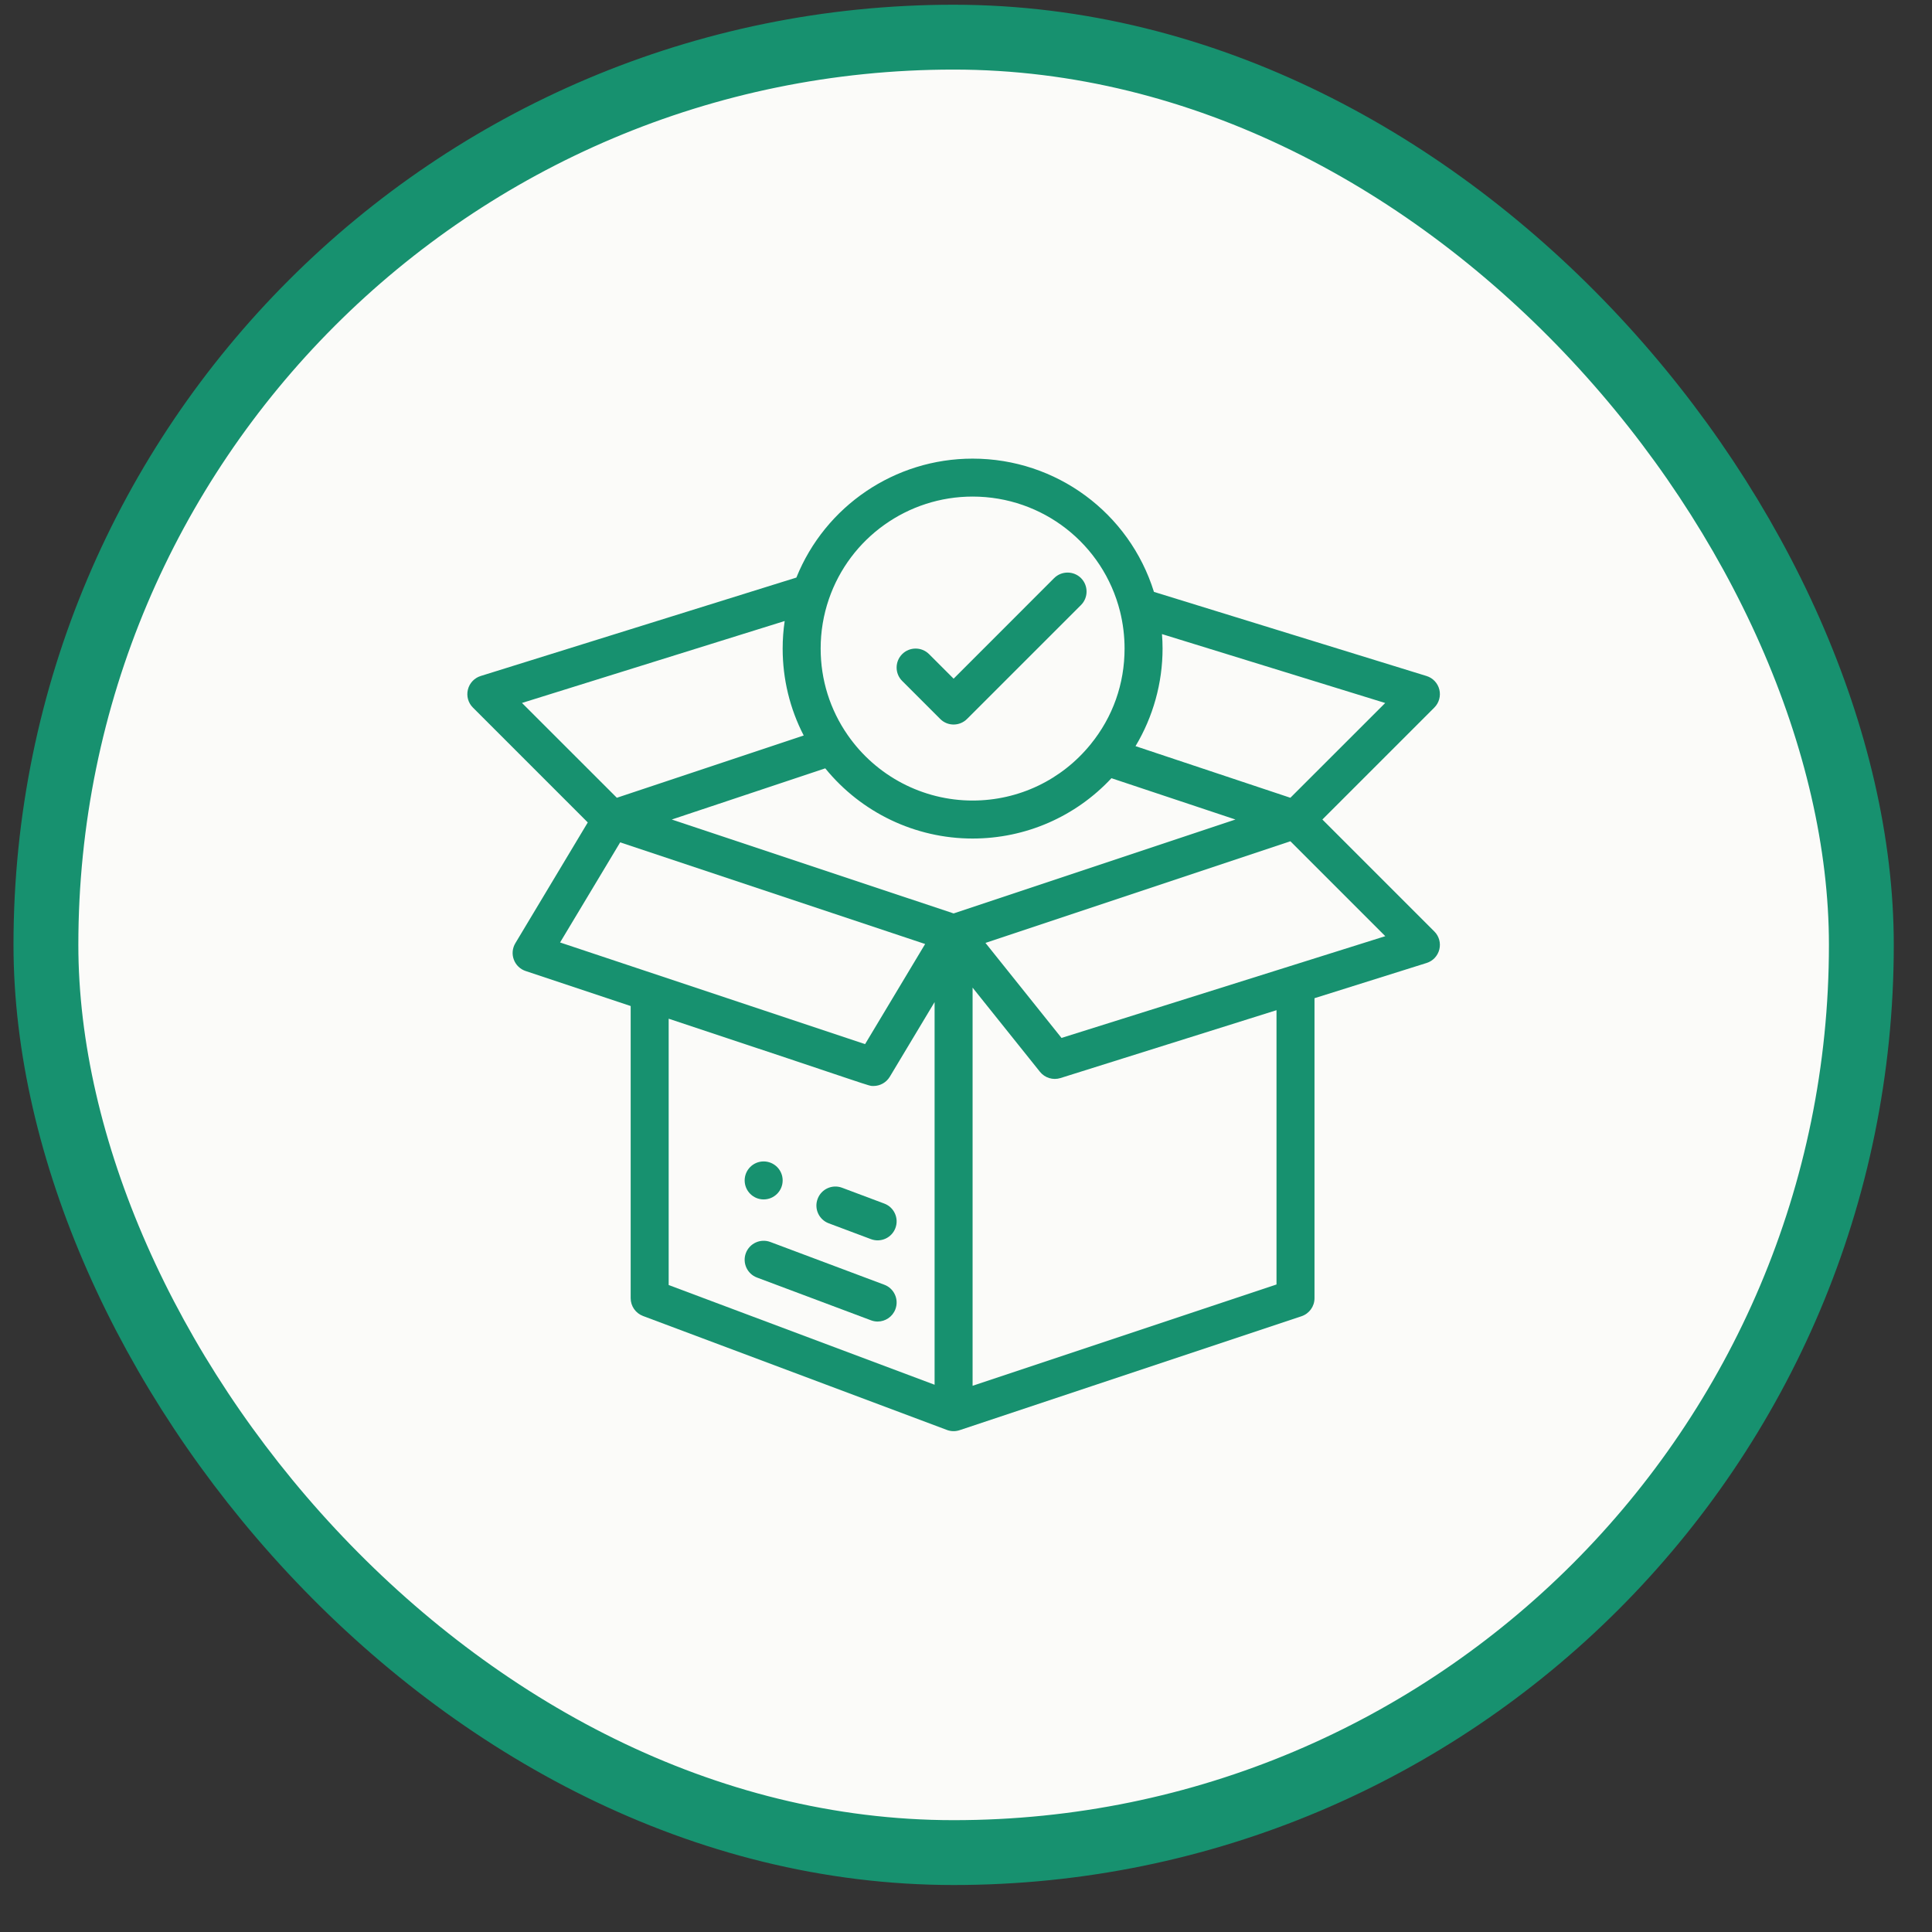
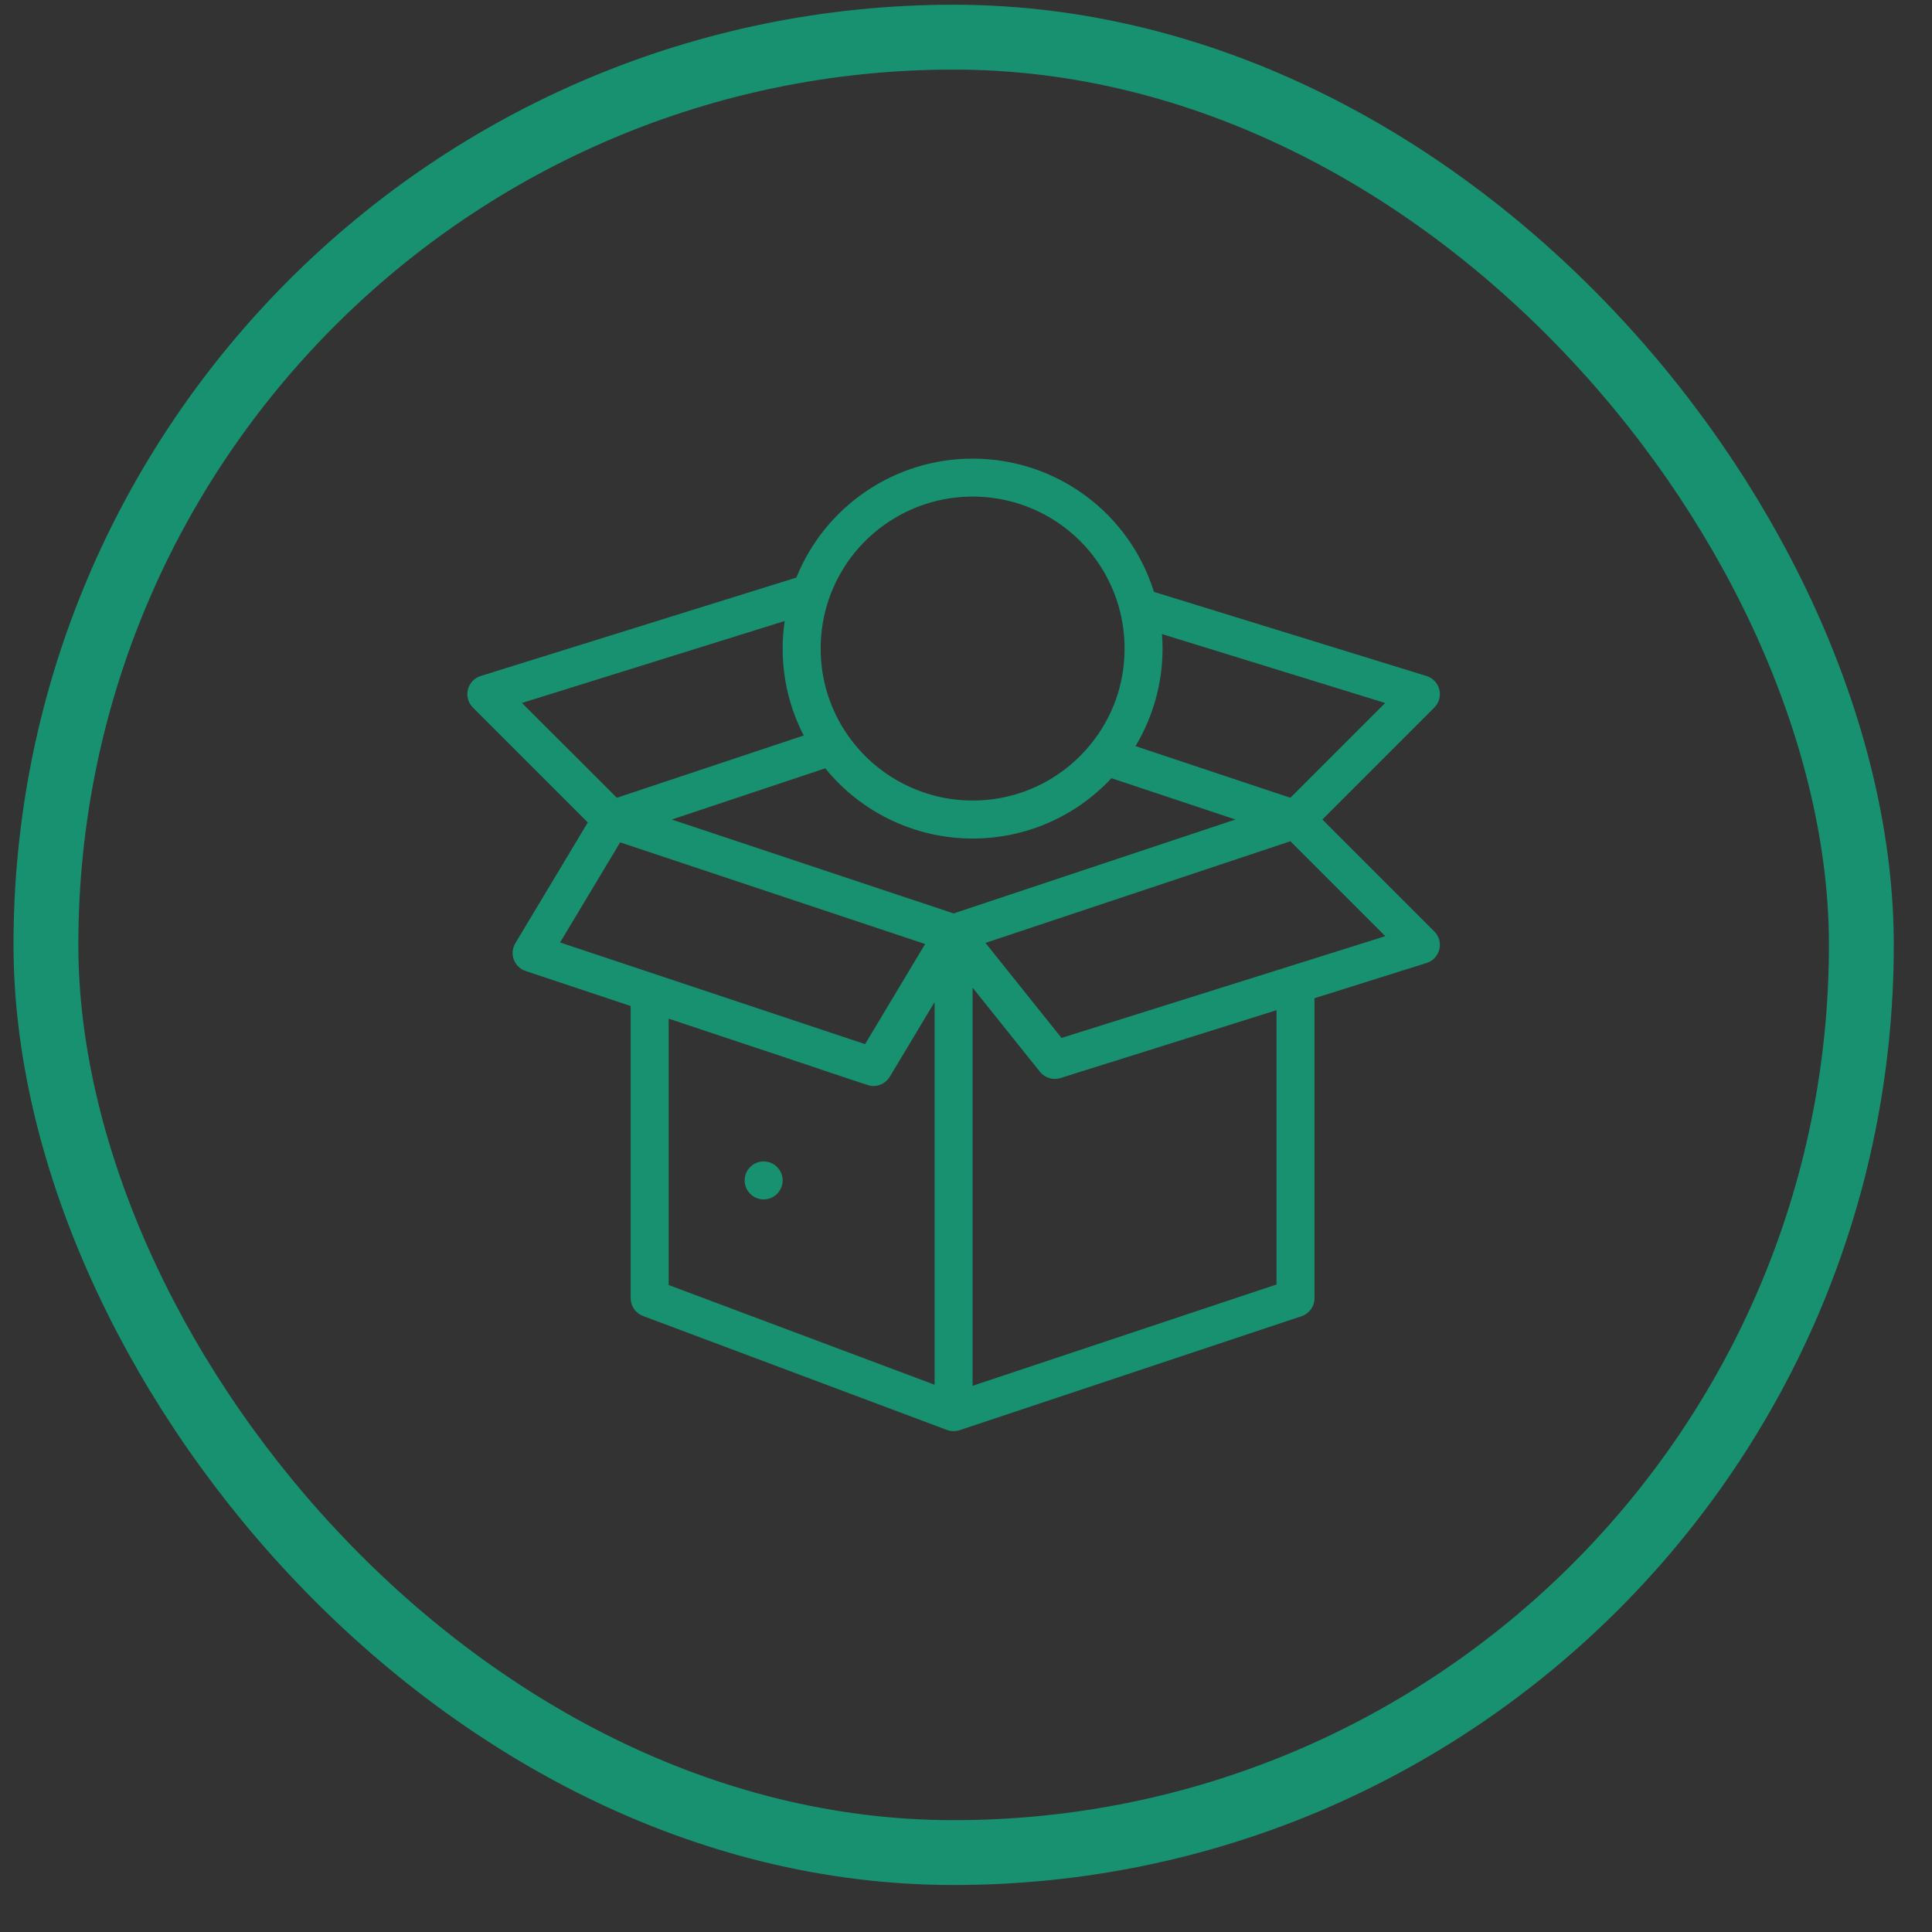
<svg xmlns="http://www.w3.org/2000/svg" width="39" height="39" viewBox="0 0 39 39" fill="none">
  <rect x="0" y="0" width="39" height="39" fill="#333333" stroke="none" />
-   <rect x="0.927" y="0.75" width="36.647" height="36.647" rx="18.323" fill="#FBFBF9" />
  <rect x="0.927" y="0.75" width="36.647" height="36.647" rx="18.323" stroke="#17916F" stroke-width="1.309" />
  <g clip-path="url(#clip0_11388_148)">
    <path d="M15.415 23.445C15.204 23.445 15.032 23.617 15.032 23.828C15.032 24.04 15.204 24.212 15.415 24.212C15.627 24.212 15.799 24.04 15.799 23.828C15.799 23.617 15.627 23.445 15.415 23.445Z" fill="#17916F" />
    <path d="M26.694 16.543L28.954 14.283C29.049 14.188 29.087 14.05 29.055 13.92C29.023 13.79 28.924 13.685 28.796 13.646L23.294 11.948C22.797 10.353 21.323 9.258 19.633 9.258C18.063 9.258 16.658 10.215 16.076 11.659L9.703 13.646C9.575 13.686 9.477 13.79 9.445 13.921C9.413 14.051 9.451 14.188 9.546 14.283L11.865 16.602L10.403 19.04C10.343 19.14 10.331 19.261 10.372 19.37C10.412 19.48 10.5 19.564 10.61 19.601L12.731 20.308V26.206C12.731 26.366 12.831 26.509 12.98 26.565C14.277 27.051 19.097 28.859 19.122 28.868C19.199 28.895 19.284 28.898 19.368 28.871C19.369 28.871 19.37 28.871 19.371 28.87L26.273 26.57C26.43 26.517 26.535 26.371 26.535 26.206V20.15L28.798 19.439C28.926 19.399 29.023 19.295 29.055 19.165C29.087 19.035 29.049 18.897 28.954 18.803L26.694 16.543ZM23.468 13.092C23.468 12.995 23.464 12.897 23.456 12.8L27.962 14.191L26.048 16.104L22.922 15.062C23.276 14.471 23.468 13.788 23.468 13.092ZM16.732 12.094C17.157 10.856 18.324 10.024 19.633 10.024C21.045 10.024 22.268 10.979 22.61 12.345C22.67 12.588 22.701 12.839 22.701 13.092C22.701 13.804 22.465 14.472 22.017 15.023C21.432 15.745 20.563 16.16 19.633 16.16C18.629 16.16 17.687 15.666 17.113 14.84C16.755 14.326 16.566 13.722 16.566 13.092C16.566 12.75 16.622 12.414 16.732 12.094ZM10.537 14.19L15.84 12.536C15.813 12.719 15.799 12.905 15.799 13.092C15.799 13.709 15.945 14.307 16.224 14.847L12.452 16.104L10.537 14.19ZM11.306 19.025L12.519 17.004L18.675 19.056L17.463 21.077C16.805 20.858 12.008 19.259 11.306 19.025ZM18.866 27.953L13.498 25.94V20.564C17.722 21.964 17.516 21.922 17.633 21.922C17.765 21.922 17.891 21.853 17.962 21.735L18.866 20.228V27.953ZM19.25 18.439L13.561 16.543L16.659 15.51C17.384 16.402 18.475 16.927 19.633 16.927C20.705 16.927 21.712 16.485 22.436 15.709L24.939 16.543L19.25 18.439ZM25.768 25.929L19.633 27.974V19.937L20.993 21.636C21.092 21.759 21.256 21.809 21.407 21.762L25.768 20.392V25.929ZM21.428 20.952L19.893 19.034L26.048 16.982L27.964 18.898L21.428 20.952Z" fill="#17916F" />
-     <path d="M17.851 24.296L16.998 23.976C16.8 23.902 16.579 24.002 16.505 24.201C16.43 24.399 16.531 24.62 16.729 24.694L17.582 25.014C17.78 25.088 18.001 24.988 18.075 24.79C18.15 24.591 18.049 24.37 17.851 24.296Z" fill="#17916F" />
-     <path d="M17.851 25.934L15.55 25.071C15.352 24.997 15.131 25.097 15.056 25.296C14.982 25.494 15.083 25.715 15.281 25.789L17.582 26.652C17.626 26.669 17.671 26.677 17.716 26.677C17.871 26.677 18.017 26.582 18.075 26.428C18.15 26.229 18.049 26.008 17.851 25.934Z" fill="#17916F" />
-     <path d="M21.822 11.67C21.672 11.521 21.429 11.521 21.279 11.67L19.25 13.7L18.754 13.204C18.604 13.055 18.362 13.055 18.212 13.204C18.062 13.354 18.062 13.597 18.212 13.746L18.979 14.513C19.128 14.663 19.371 14.663 19.521 14.513L21.822 12.213C21.971 12.063 21.971 11.82 21.822 11.67Z" fill="#17916F" />
  </g>
  <defs>
    <clipPath id="clip0_11388_148">
      <rect width="19.632" height="19.632" fill="white" transform="translate(9.434 9.257)" />
    </clipPath>
  </defs>
</svg>